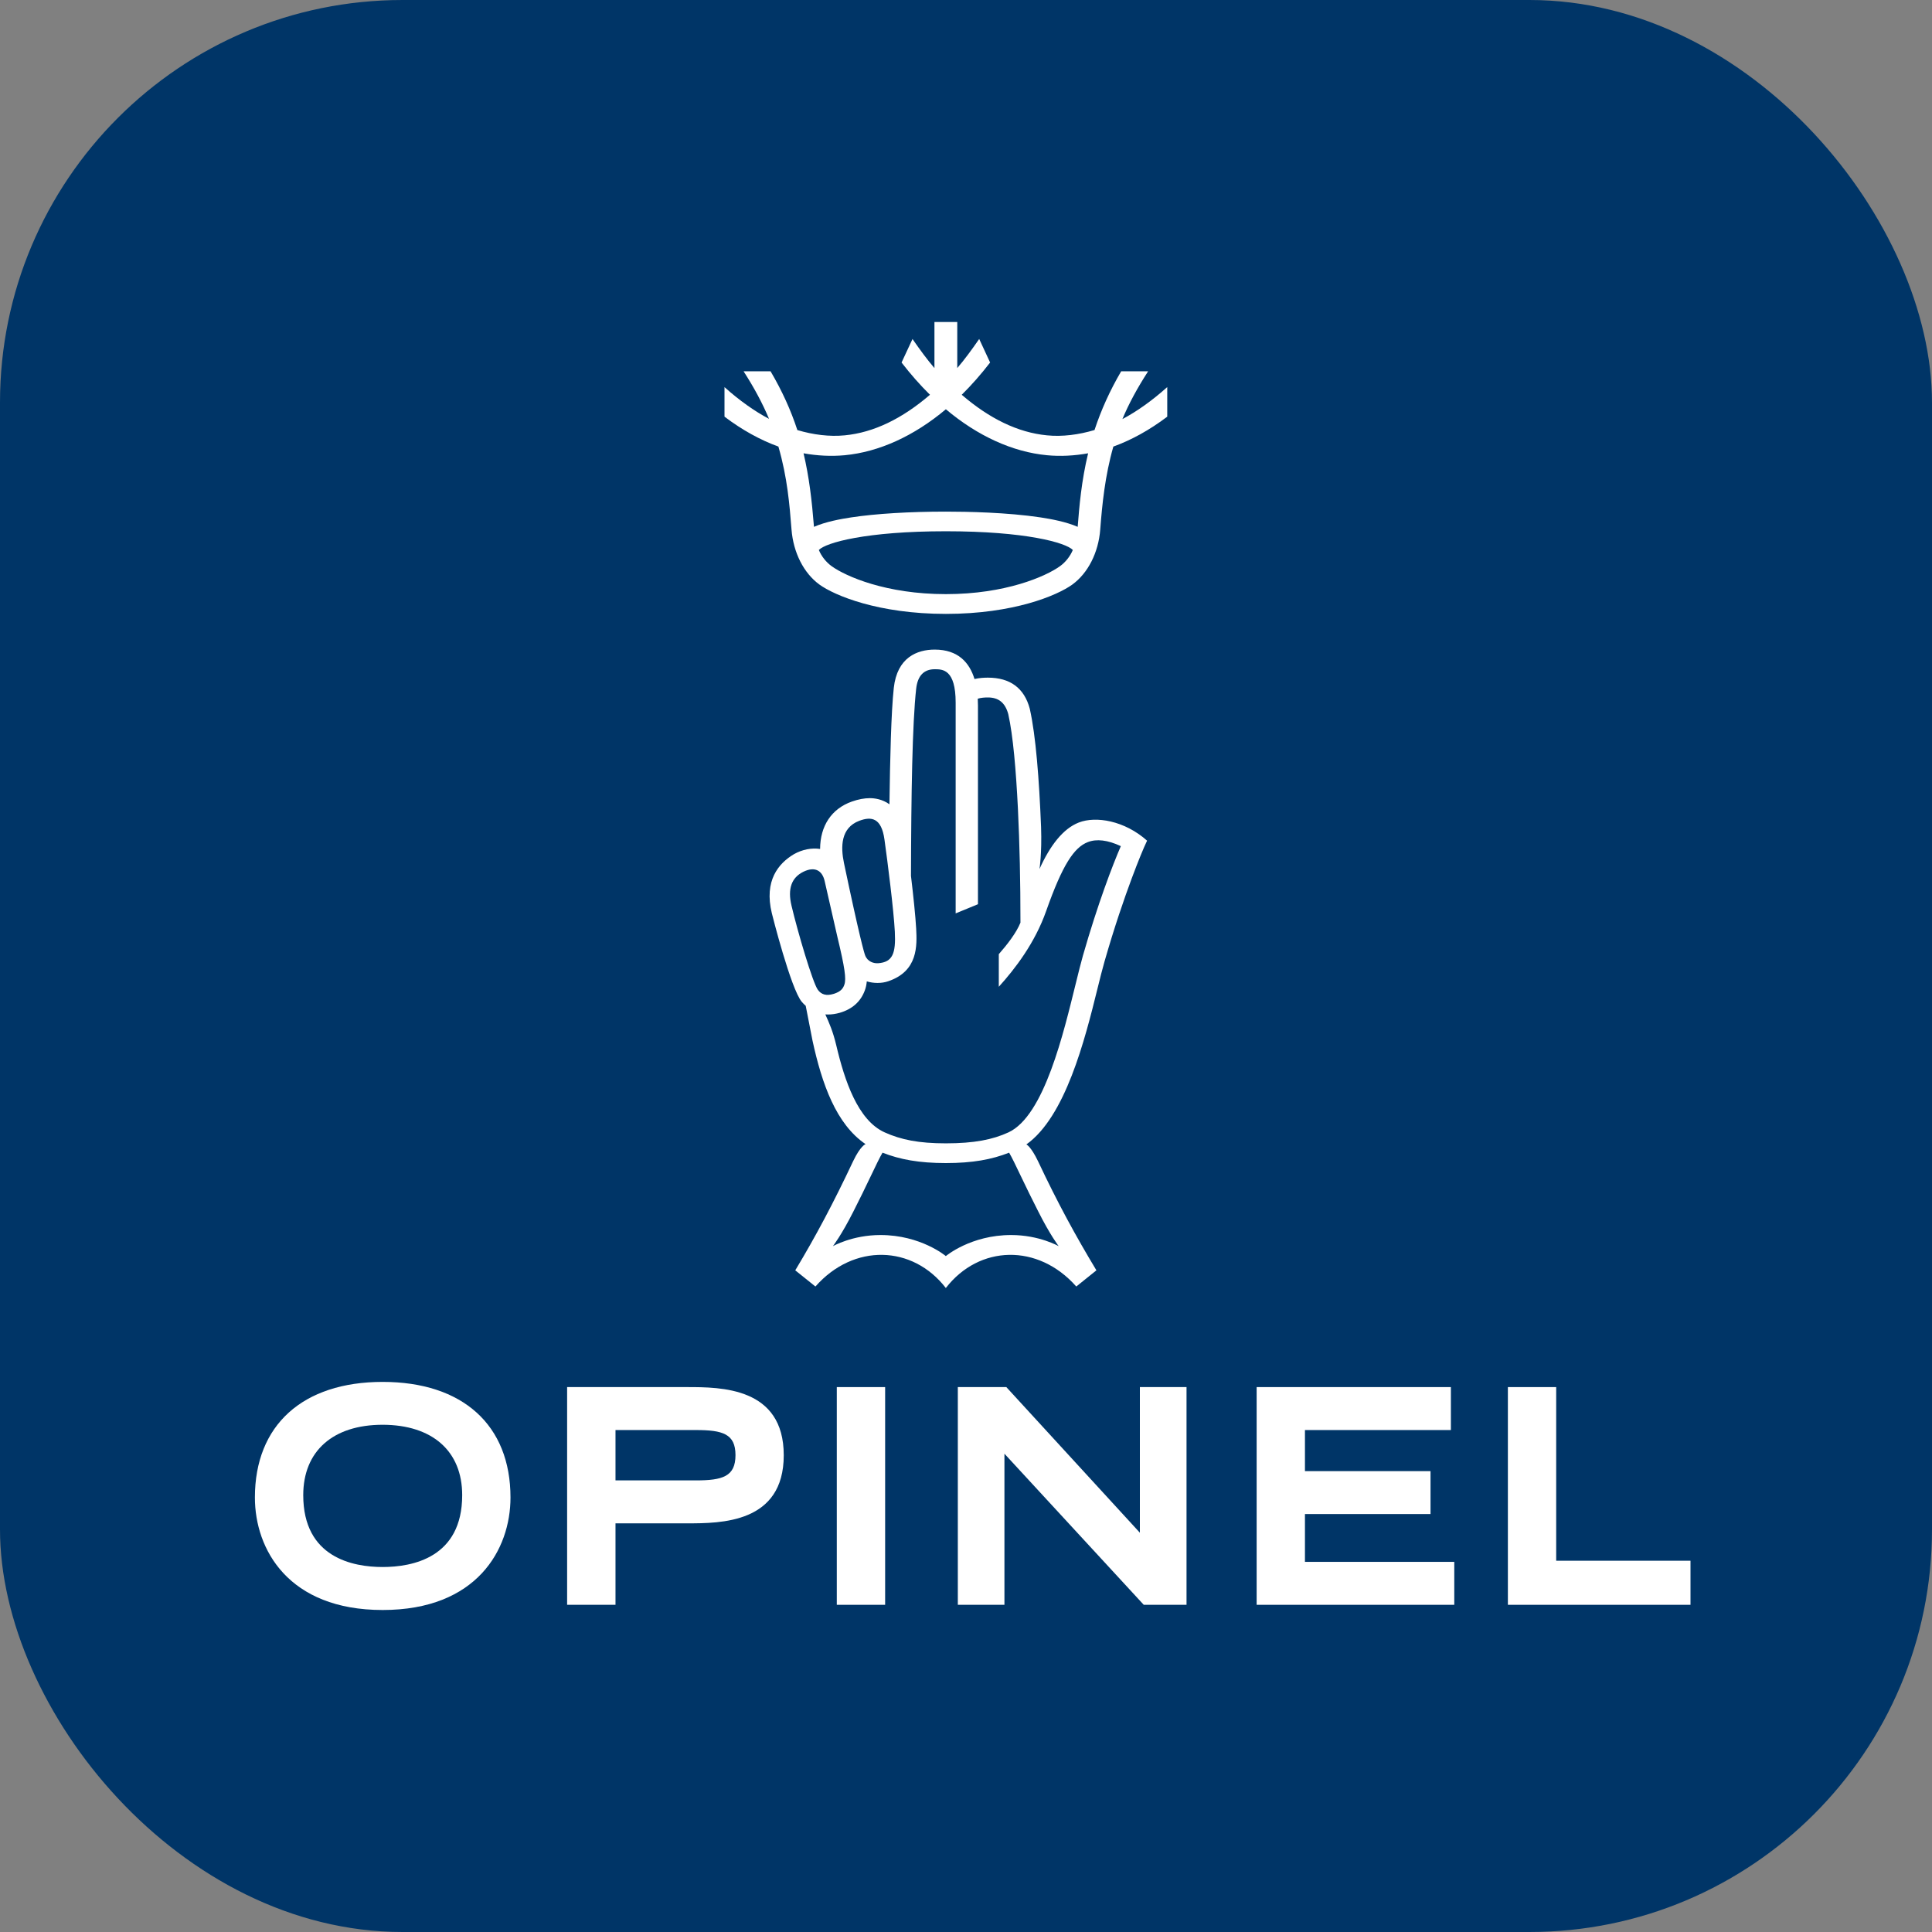
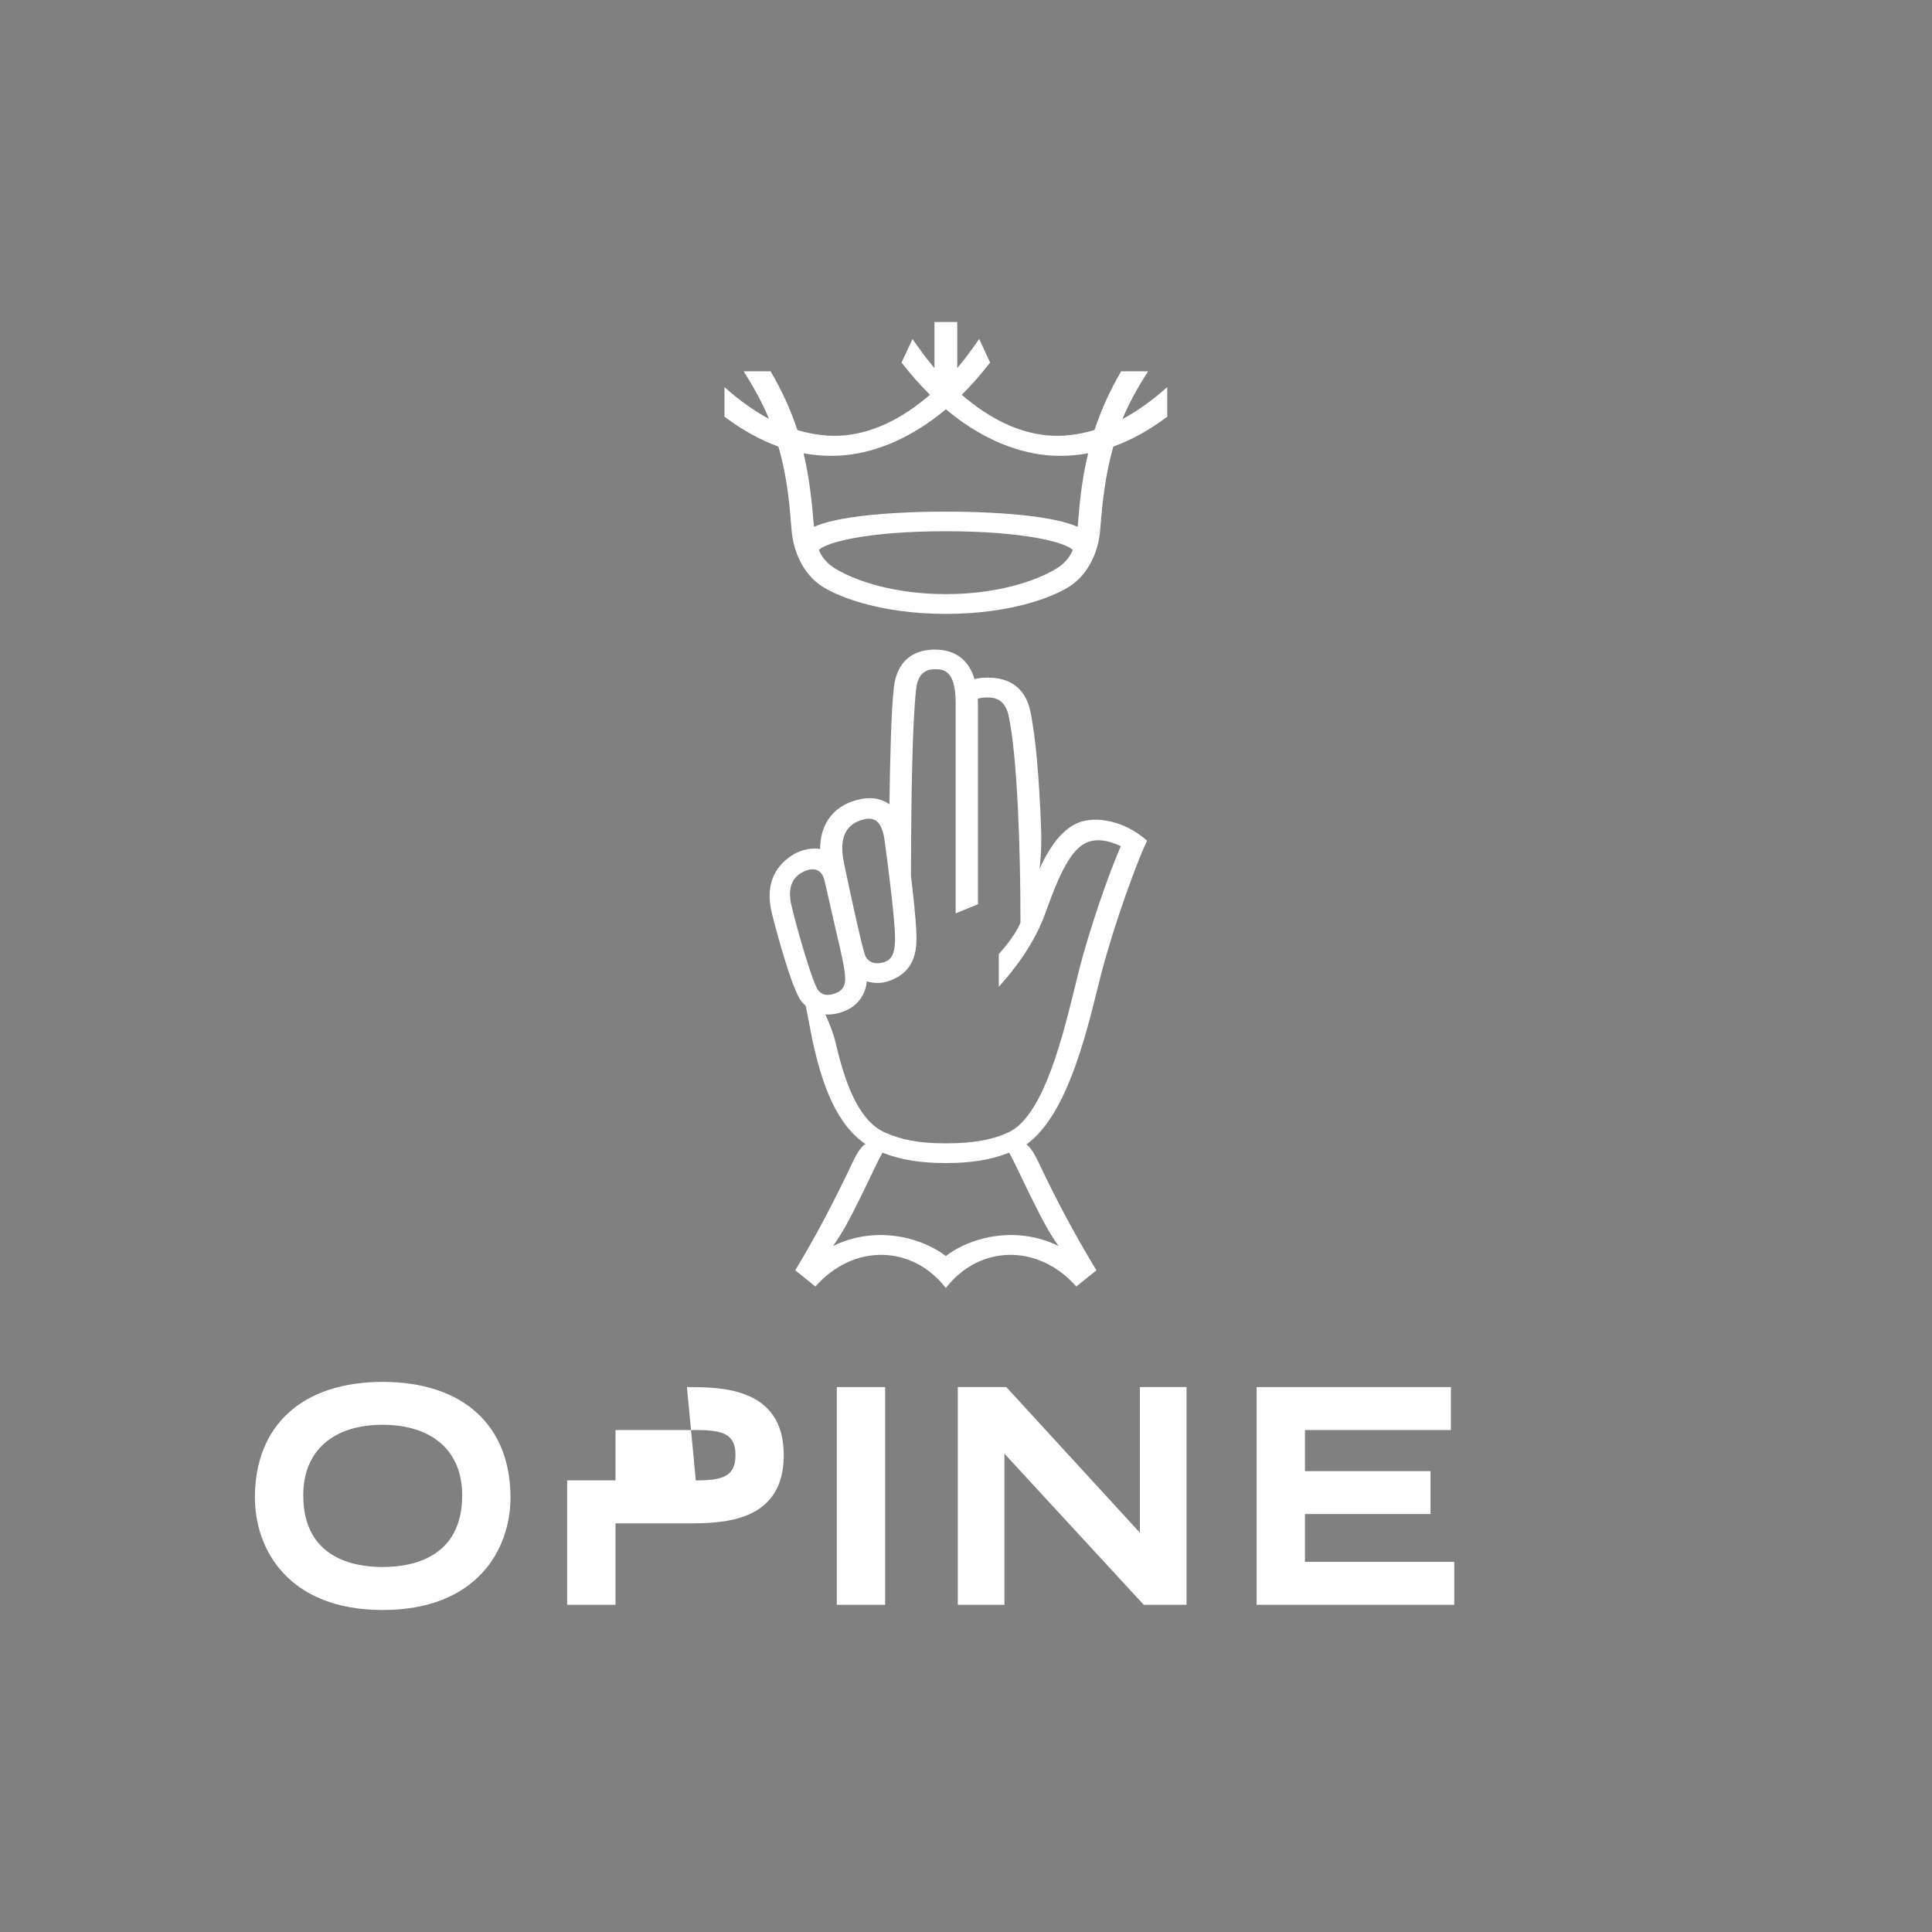
<svg xmlns="http://www.w3.org/2000/svg" width="48" height="48" viewBox="0 0 48 48" fill="none">
  <rect x="0" y="0" width="48" height="48" fill="#808080" stroke="none" />
-   <rect width="48" height="48" rx="10" fill="#003567" />
  <path d="M26.775 13.089C26.488 12.964 26.111 12.894 25.853 12.855C25.026 12.73 24.023 12.711 23.5 12.711C22.594 12.711 21.758 12.762 21.145 12.855C20.887 12.894 20.51 12.963 20.223 13.089C20.17 12.421 20.102 11.848 19.964 11.262C20.3 11.323 20.649 11.341 20.986 11.31C21.838 11.229 22.707 10.834 23.5 10.168C24.291 10.834 25.16 11.229 26.012 11.31C26.348 11.342 26.697 11.323 27.034 11.262C26.868 11.949 26.814 12.584 26.775 13.089ZM26.332 14.069C25.978 14.322 24.982 14.761 23.5 14.761C22.016 14.761 21.02 14.322 20.665 14.069C20.522 13.966 20.407 13.818 20.344 13.664C20.517 13.482 21.517 13.199 23.5 13.199C25.481 13.199 26.48 13.482 26.654 13.664C26.589 13.819 26.475 13.967 26.332 14.069ZM28.983 9.632C28.631 9.946 28.251 10.22 27.886 10.412C28.048 10.021 28.267 9.625 28.515 9.24L28.524 9.225H27.856L27.853 9.229C27.575 9.704 27.359 10.181 27.193 10.684C26.797 10.802 26.391 10.854 26.012 10.816C25.286 10.746 24.581 10.399 23.894 9.808C24.137 9.568 24.373 9.3 24.595 9.012L24.599 9.007L24.328 8.422L24.318 8.436C24.147 8.682 23.966 8.932 23.783 9.144V8H23.216V9.145C23.032 8.932 22.852 8.682 22.68 8.436L22.67 8.422L22.663 8.44L22.532 8.721L22.399 9.007L22.403 9.012C22.625 9.3 22.862 9.568 23.105 9.808C22.417 10.399 21.712 10.746 20.987 10.816C20.609 10.853 20.204 10.802 19.81 10.685C19.647 10.186 19.429 9.709 19.147 9.229L19.144 9.225H18.475L18.484 9.24C18.725 9.615 18.944 10.017 19.106 10.406C18.743 10.215 18.366 9.945 18.016 9.632L18 9.618V10.351L18.004 10.355C18.44 10.684 18.889 10.932 19.339 11.095C19.563 11.864 19.617 12.55 19.665 13.156C19.71 13.731 19.97 14.242 20.361 14.525C20.735 14.794 21.818 15.252 23.501 15.252C25.182 15.252 26.264 14.795 26.639 14.525C27.03 14.242 27.291 13.73 27.335 13.156C27.382 12.541 27.452 11.824 27.661 11.095C28.111 10.932 28.561 10.684 28.996 10.355L29 10.351V9.618L28.983 9.632Z" fill="white" />
  <path d="M26.906 23.739C26.852 23.928 26.795 24.16 26.729 24.428C26.43 25.634 25.949 27.722 25.054 28.134C24.663 28.314 24.2 28.406 23.499 28.406C22.824 28.406 22.384 28.316 21.978 28.133C21.312 27.833 20.983 26.846 20.777 25.971C20.695 25.626 20.6 25.41 20.505 25.203C20.528 25.204 20.55 25.205 20.573 25.205C20.666 25.205 20.762 25.191 20.862 25.163C21.172 25.073 21.382 24.887 21.485 24.61C21.512 24.538 21.528 24.465 21.535 24.382C21.62 24.407 21.709 24.421 21.802 24.421C21.896 24.421 21.986 24.407 22.067 24.379C22.814 24.127 22.783 23.49 22.762 23.069C22.745 22.763 22.691 22.249 22.633 21.762C22.638 19.741 22.666 17.974 22.762 17.111C22.798 16.789 22.953 16.627 23.223 16.627C23.417 16.627 23.743 16.627 23.743 17.457V22.693L24.297 22.465V17.527C24.297 17.472 24.295 17.415 24.292 17.359C24.377 17.333 24.467 17.328 24.543 17.328C24.8 17.328 24.97 17.448 25.05 17.741C25.17 18.277 25.242 19.135 25.29 20.09C25.332 20.966 25.353 21.902 25.353 22.923C25.252 23.173 25.027 23.465 24.815 23.706V24.516C25.215 24.075 25.712 23.43 25.992 22.633C26.399 21.48 26.685 21.055 27.026 20.922C27.244 20.837 27.52 20.869 27.847 21.022C27.644 21.489 27.273 22.458 26.906 23.739ZM25.793 30.094C26.091 30.687 26.303 30.961 26.303 30.961C26.303 30.961 25.822 30.684 25.123 30.684C24.119 30.683 23.499 31.207 23.499 31.207C23.499 31.207 22.878 30.683 21.874 30.684C21.175 30.684 20.693 30.961 20.693 30.961C20.693 30.961 20.907 30.687 21.205 30.094C21.351 29.806 21.499 29.506 21.642 29.204C21.753 28.971 21.858 28.751 21.926 28.638C22.359 28.807 22.83 28.896 23.499 28.896C24.167 28.896 24.638 28.808 25.071 28.638C25.139 28.751 25.244 28.971 25.355 29.204C25.499 29.506 25.646 29.806 25.793 30.094ZM20.317 24.588C20.189 24.406 19.818 23.152 19.665 22.502C19.565 22.084 19.663 21.804 19.961 21.658C20.25 21.518 20.429 21.632 20.488 21.888C20.526 22.058 20.804 23.273 20.804 23.273C20.988 24.039 21.029 24.32 20.978 24.463C20.95 24.545 20.902 24.636 20.707 24.694C20.534 24.745 20.407 24.715 20.317 24.588ZM21.347 20.393C21.654 20.277 21.899 20.321 21.974 20.856C22.052 21.412 22.204 22.608 22.232 23.149C22.259 23.689 22.177 23.904 21.819 23.931C21.708 23.939 21.556 23.895 21.495 23.738C21.465 23.66 21.351 23.26 20.968 21.441C20.884 21.038 20.887 20.568 21.347 20.393ZM26.803 20.435C26.413 20.587 26.09 21.003 25.825 21.592C25.825 21.592 25.888 21.219 25.865 20.546C25.817 19.357 25.735 18.28 25.586 17.616L25.584 17.606C25.447 17.095 25.097 16.836 24.543 16.836C24.45 16.836 24.334 16.842 24.211 16.87C24.088 16.466 23.807 16.139 23.223 16.139C22.786 16.139 22.289 16.333 22.206 17.091C22.14 17.695 22.113 18.872 22.098 19.982C21.918 19.853 21.725 19.83 21.611 19.83C21.475 19.83 21.325 19.858 21.166 19.914C20.657 20.093 20.378 20.52 20.375 21.092C20.166 21.061 19.935 21.103 19.723 21.223C19.344 21.45 18.978 21.875 19.176 22.689C19.18 22.708 19.649 24.573 19.921 24.891C19.952 24.927 19.984 24.96 20.018 24.99C20.076 25.272 20.143 25.645 20.186 25.851C20.422 26.938 20.776 27.931 21.504 28.425V28.426C21.504 28.426 21.38 28.465 21.198 28.845C21.198 28.846 21.197 28.847 21.197 28.847C20.706 29.889 20.271 30.708 19.758 31.561L20.259 31.963C21.21 30.885 22.673 30.932 23.499 32C24.325 30.932 25.787 30.885 26.74 31.963L27.24 31.561C26.726 30.708 26.28 29.892 25.789 28.849C25.611 28.479 25.5 28.433 25.5 28.433C26.469 27.743 26.95 25.847 27.267 24.561C27.332 24.299 27.388 24.072 27.44 23.893C27.934 22.168 28.418 21.064 28.423 21.053L28.499 20.886C27.939 20.387 27.227 20.27 26.803 20.435Z" fill="white" />
  <path d="M9.507 38.932C8.772 38.932 7.534 38.702 7.534 37.147C7.534 36.052 8.272 35.398 9.507 35.398C10.742 35.4 11.483 36.052 11.483 37.147C11.483 38.702 10.245 38.932 9.507 38.932ZM9.507 34.333C7.521 34.333 6.333 35.406 6.333 37.205C6.333 38.494 7.165 40 9.507 40C11.85 40 12.683 38.494 12.683 37.205C12.683 35.406 11.496 34.333 9.507 34.333Z" fill="white" />
-   <path d="M17.287 36.78H15.292V35.529H17.287C17.954 35.529 18.273 35.623 18.273 36.152C18.273 36.684 17.953 36.78 17.287 36.78ZM17.067 34.462H14.09V39.871H15.292V37.847H17.067C17.907 37.847 19.472 37.847 19.472 36.155C19.472 34.462 17.907 34.462 17.067 34.462Z" fill="white" />
+   <path d="M17.287 36.78H15.292V35.529H17.287C17.954 35.529 18.273 35.623 18.273 36.152C18.273 36.684 17.953 36.78 17.287 36.78ZH14.09V39.871H15.292V37.847H17.067C17.907 37.847 19.472 37.847 19.472 36.155C19.472 34.462 17.907 34.462 17.067 34.462Z" fill="white" />
  <path d="M21.991 34.462H20.79V39.871H21.991V34.462Z" fill="white" />
  <path d="M24.955 36.117L28.416 39.871H29.479V34.462H28.32V38.08L25.002 34.462H23.797V39.871H24.955V36.117Z" fill="white" />
  <path d="M32.421 37.616H35.541V36.55H32.421V35.529H36.047V34.462H31.221V39.871H36.131V38.804H32.421V37.616Z" fill="white" />
-   <path d="M38.663 34.462H37.463V39.871H42V38.776H38.663V34.462Z" fill="white" />
</svg>